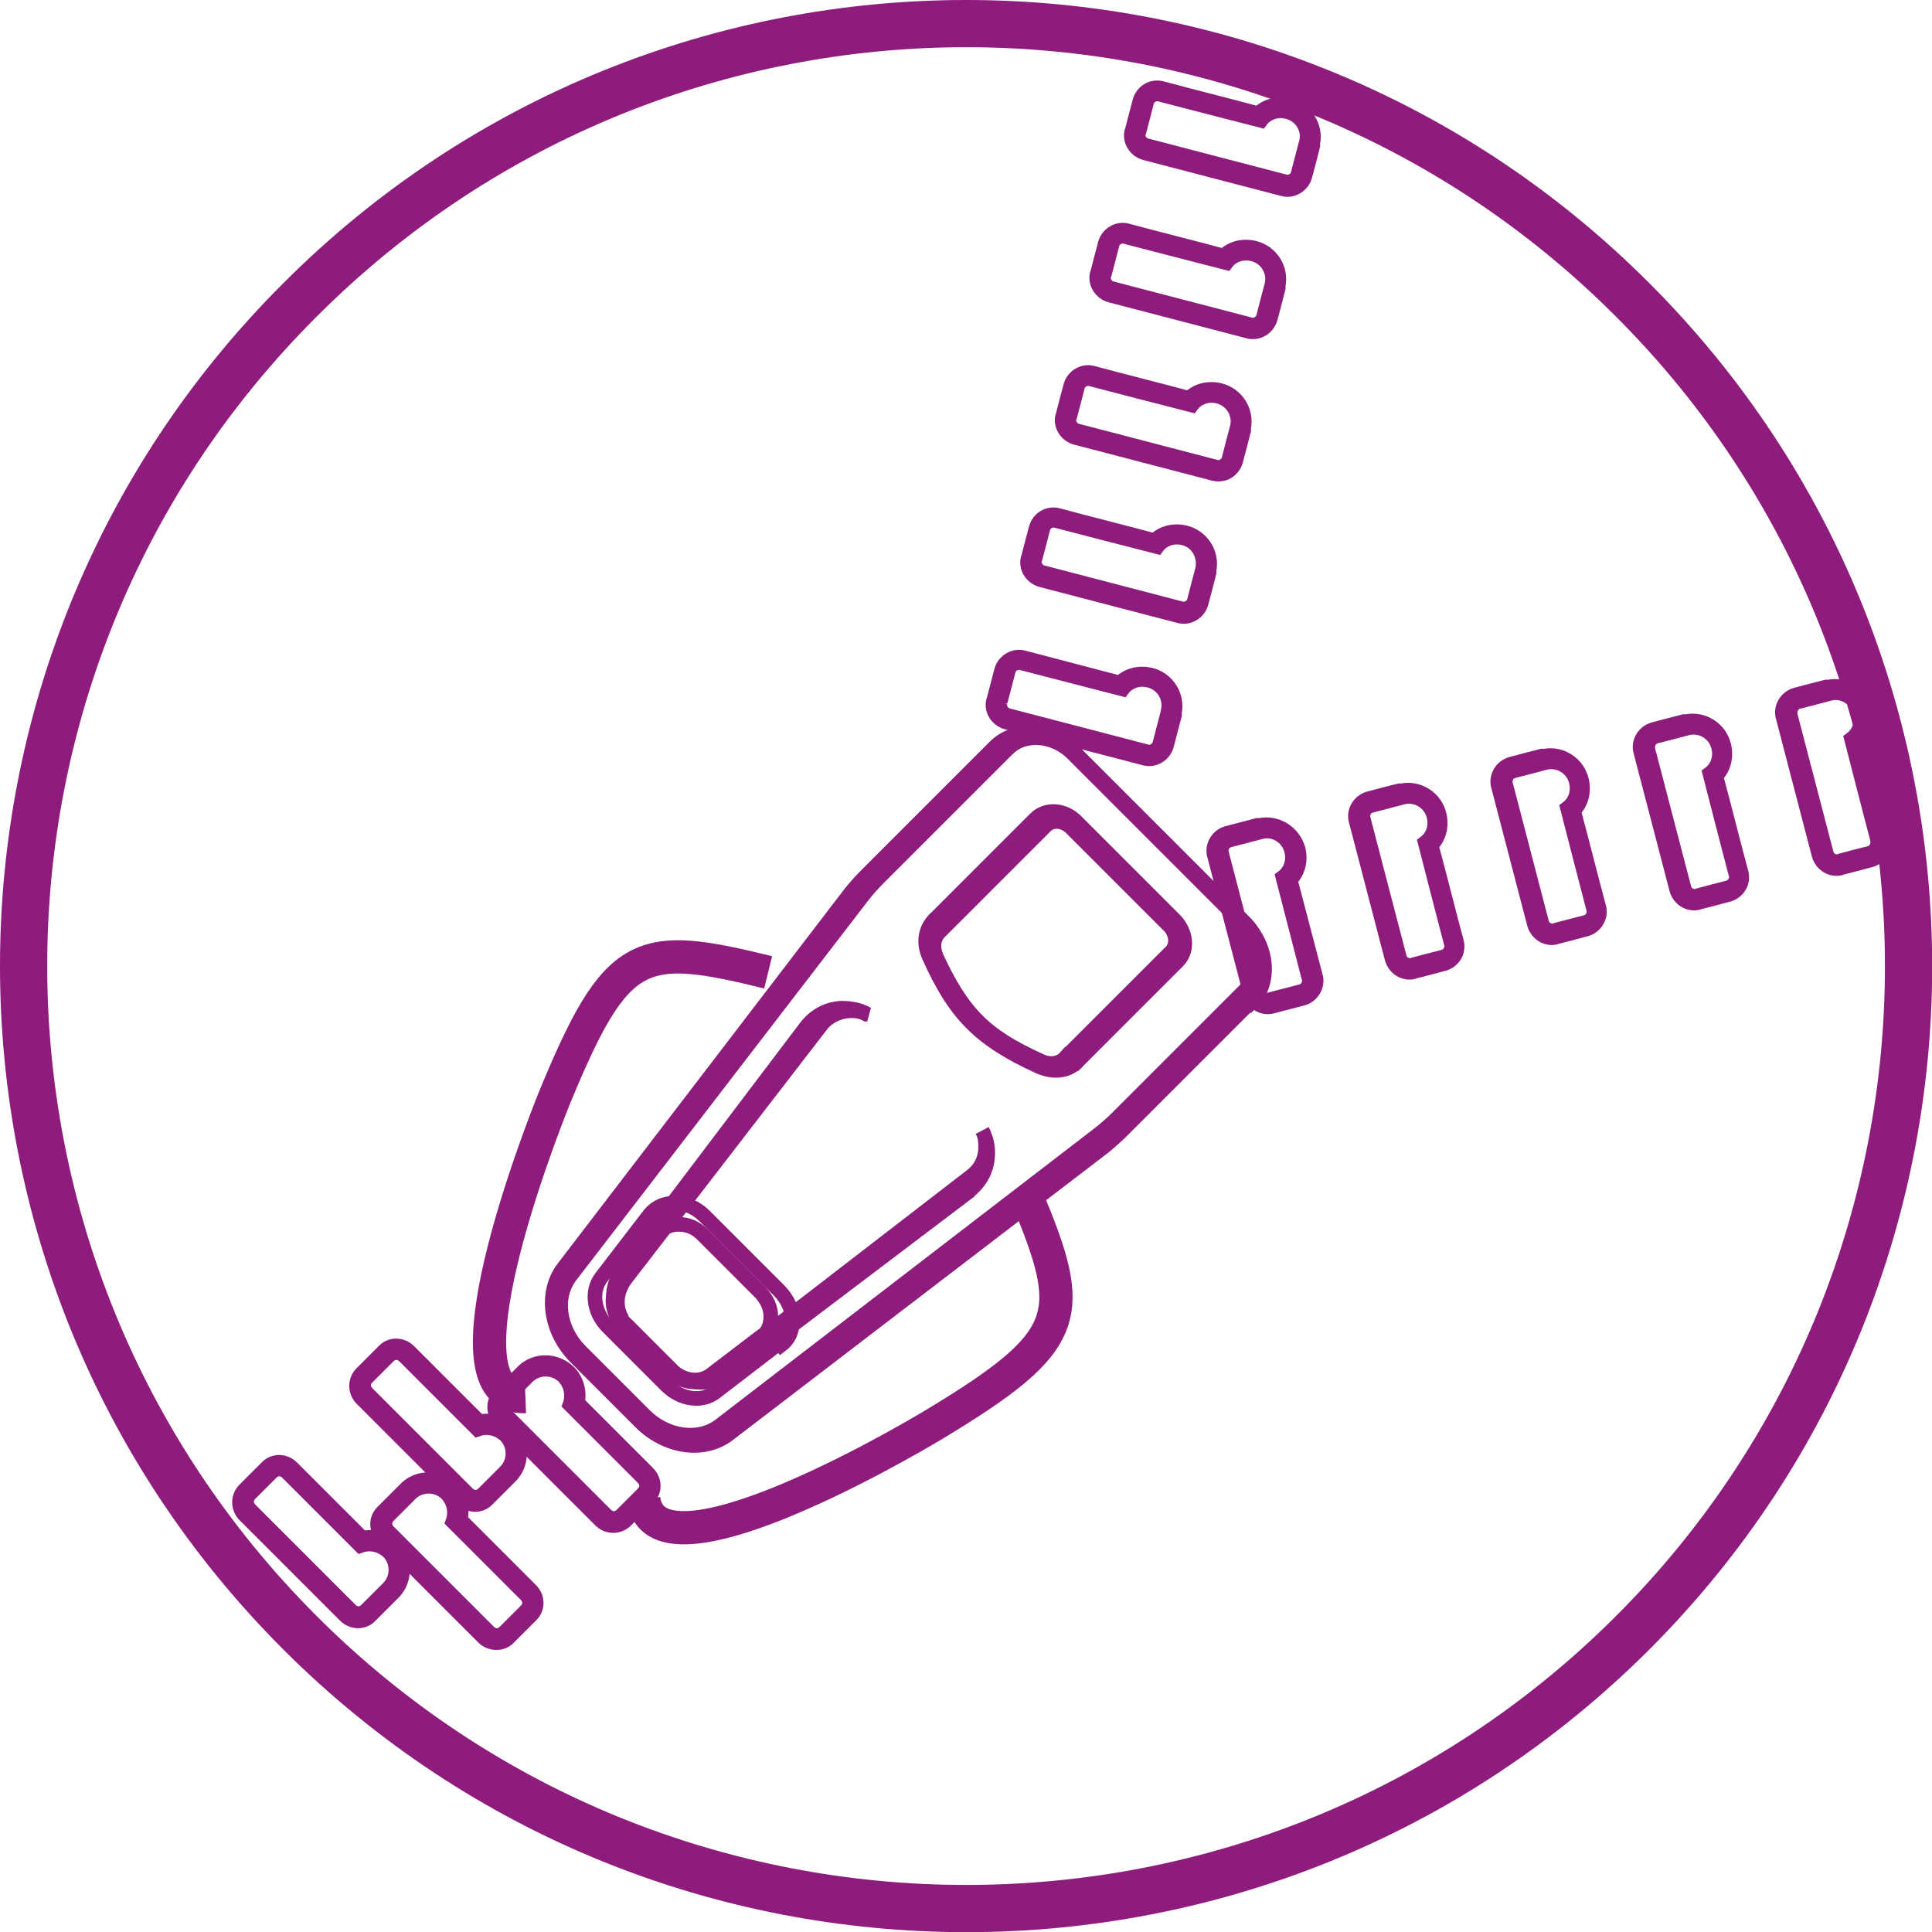
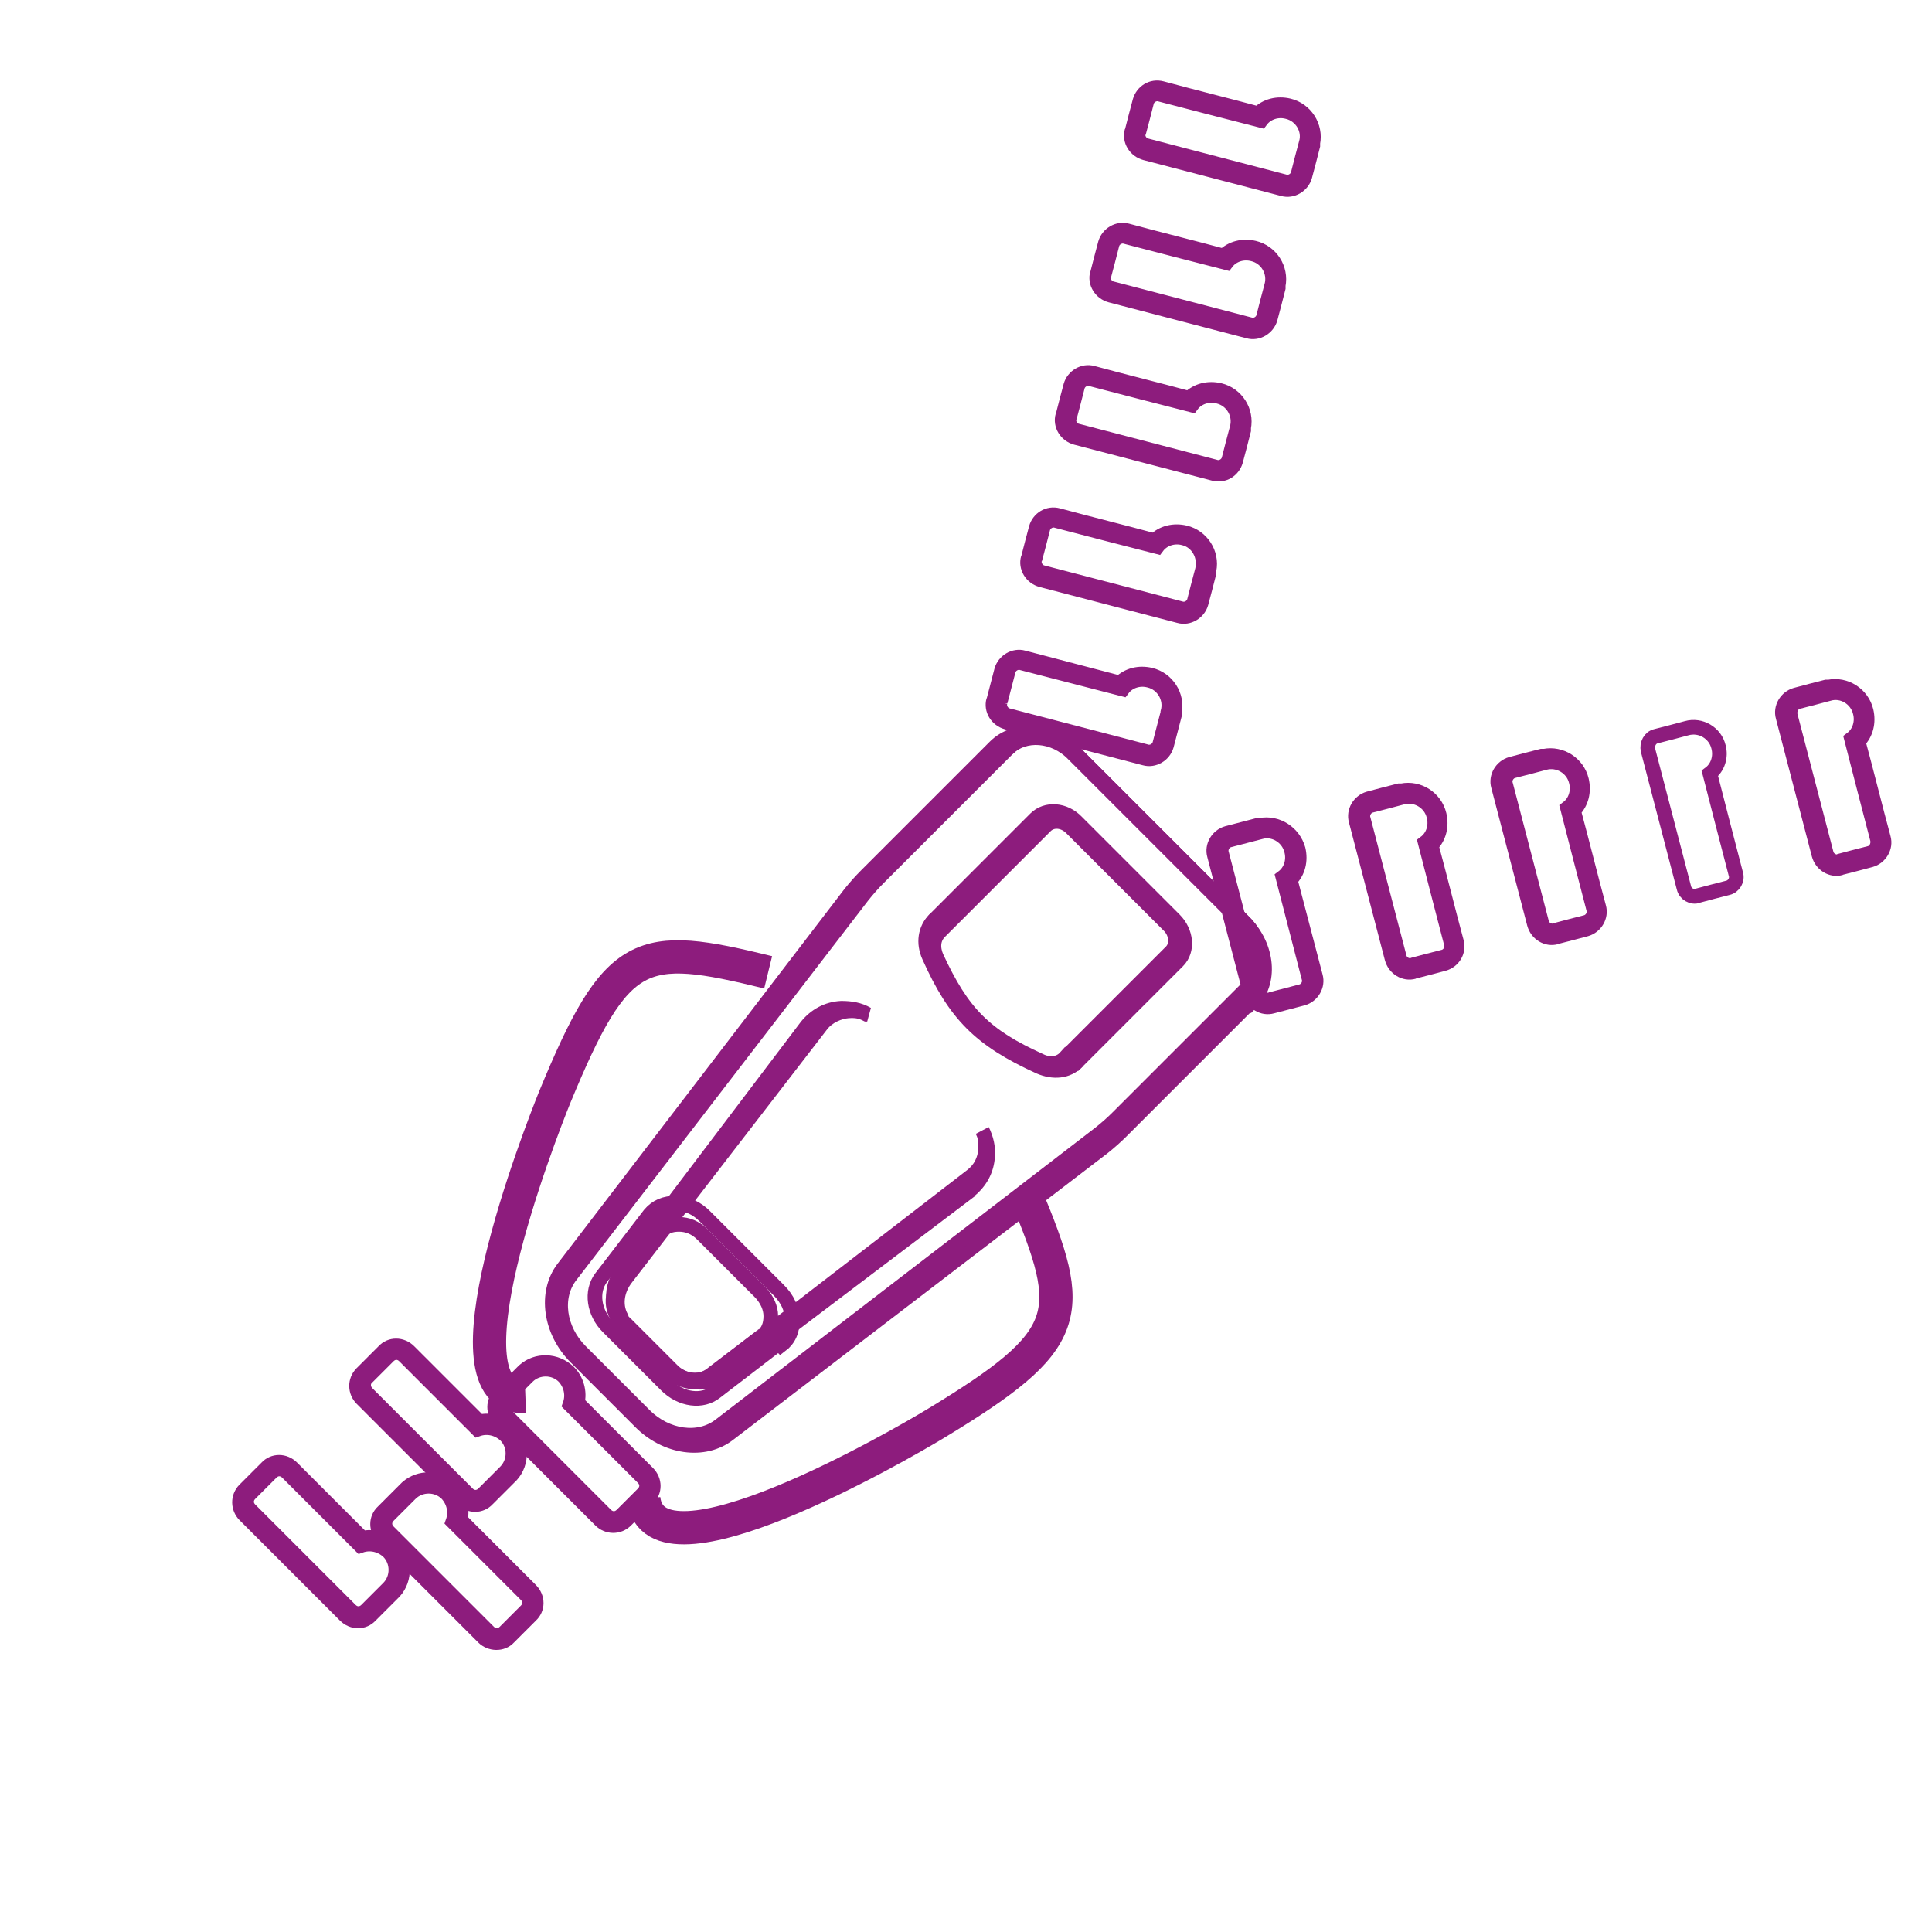
<svg xmlns="http://www.w3.org/2000/svg" id="b" data-name="Layer 2" viewBox="0 0 29.05 29.05">
  <g id="c" data-name="Layer 1">
    <g>
-       <path d="m24.55,4.51c5.53,5.53,5.53,14.51,0,20.04-5.53,5.53-14.51,5.53-20.04,0C-1.03,19.01-1.03,10.04,4.51,4.51c5.53-5.54,14.51-5.54,20.04,0Z" fill="none" stroke="#8d1c7d" stroke-miterlimit="22.93" stroke-width=".71" />
      <path d="m3.68,22.4c-.11.11-.1.28,0,.38.5.5,1.01,1.01,1.51,1.51.11.11.28.11.38,0,.11-.11.22-.22.33-.33.01-.01.02-.02.03-.03.17-.19.16-.48-.02-.67-.12-.12-.3-.17-.46-.13-.35-.35-.71-.71-1.06-1.06-.11-.11-.28-.11-.38,0-.11.11-.22.22-.33.33Z" fill="none" stroke="#8d1c7d" stroke-miterlimit="2.61" stroke-width=".22" />
-       <path d="m3.75,22.47c.11-.11.22-.22.33-.33.07-.07.17-.07.24,0,.37.37.73.73,1.1,1.1.14-.05.3-.02.42.09.15.15.15.4,0,.55h0s0,0,0,0c-.11.11-.22.22-.33.33-.07.07-.17.07-.24,0-.5-.5-1.01-1.01-1.51-1.51-.07-.07-.07-.17,0-.24Z" fill="none" stroke="#8d1c7d" stroke-miterlimit="2.61" stroke-width=".22" />
+       <path d="m3.75,22.47c.11-.11.22-.22.33-.33.07-.07.17-.07.24,0,.37.37.73.73,1.1,1.1.14-.05.3-.02.42.09.15.15.15.4,0,.55s0,0,0,0c-.11.11-.22.22-.33.33-.07.07-.17.07-.24,0-.5-.5-1.01-1.01-1.51-1.51-.07-.07-.07-.17,0-.24Z" fill="none" stroke="#8d1c7d" stroke-miterlimit="2.61" stroke-width=".22" />
      <path d="m5.44,20.65c-.11.11-.1.28,0,.38.5.5,1.01,1.01,1.51,1.51.11.11.28.11.38,0,.11-.11.22-.22.33-.33.01-.01.02-.02.03-.03.17-.19.16-.48-.02-.67-.12-.12-.3-.17-.46-.13-.35-.35-.71-.71-1.06-1.06-.11-.11-.28-.11-.38,0-.11.11-.22.22-.33.33Z" fill="none" stroke="#8d1c7d" stroke-miterlimit="2.61" stroke-width=".22" />
      <path d="m5.51,20.72c.11-.11.22-.22.33-.33.07-.07.17-.07.24,0,.37.37.73.73,1.1,1.1.14-.05.3-.02.42.09.15.15.15.4,0,.55h0s0,0,0,0c-.11.11-.22.22-.33.33-.07.07-.17.07-.24,0-.5-.5-1.01-1.01-1.51-1.51-.07-.07-.07-.18,0-.24Z" fill="none" stroke="#8d1c7d" stroke-miterlimit="2.61" stroke-width=".22" />
      <path d="m7.65,24.62c-.1.11-.28.1-.38,0-.5-.5-1.01-1.01-1.51-1.51-.11-.11-.11-.28,0-.38.11-.11.22-.22.33-.33.01-.01.02-.02.03-.03.19-.17.48-.16.67.02.12.12.17.3.13.46.35.35.71.71,1.06,1.06.11.11.11.28,0,.38-.11.11-.22.22-.33.33Z" fill="none" stroke="#8d1c7d" stroke-miterlimit="2.61" stroke-width=".22" />
      <path d="m7.58,24.55c.11-.11.22-.22.33-.33.07-.07.07-.17,0-.24-.37-.37-.73-.73-1.1-1.1.05-.14.02-.3-.09-.42-.15-.15-.4-.15-.55,0,0,0,0,0,0,0,0,0,0,0,0,0-.11.11-.22.22-.33.33-.07.07-.07.17,0,.24l1.51,1.51c.07.07.17.07.24,0Z" fill="none" stroke="#8d1c7d" stroke-miterlimit="2.61" stroke-width=".22" />
      <path d="m9.41,22.86c-.11.11-.28.1-.38,0-.5-.5-1.01-1.01-1.51-1.51-.11-.11-.11-.28,0-.38.11-.11.22-.22.33-.33.01-.01.02-.02.03-.03.19-.17.48-.16.67.02.12.12.17.3.13.46.35.35.71.71,1.06,1.06.11.11.11.28,0,.38-.11.11-.22.22-.33.33Z" fill="none" stroke="#8d1c7d" stroke-miterlimit="2.61" stroke-width=".22" />
      <path d="m9.34,22.79c.11-.11.22-.22.33-.33.07-.07.07-.17,0-.24-.37-.37-.73-.73-1.1-1.1.05-.14.02-.3-.09-.42-.15-.15-.4-.15-.55,0,0,0,0,0,0,0,0,0,0,0,0,0-.11.11-.22.22-.33.33-.07.07-.07.17,0,.24l1.51,1.51c.07.07.17.07.24,0Z" fill="none" stroke="#8d1c7d" stroke-miterlimit="2.61" stroke-width=".22" />
      <path d="m27.68,13.05c-.14.04-.29-.05-.33-.2-.18-.69-.36-1.38-.54-2.07-.04-.14.05-.29.19-.33.15-.04.3-.08.46-.12.01,0,.03,0,.04,0,.25-.05.5.11.56.36.04.17,0,.34-.12.46.13.48.25.97.38,1.45.04.14-.05.29-.19.33-.15.04-.3.08-.46.12Z" fill="none" stroke="#8d1c7d" stroke-miterlimit="2.61" stroke-width=".22" />
      <path d="m27.65,12.95c.15-.04.3-.08.46-.12.09-.02.14-.12.12-.21-.13-.5-.26-1-.39-1.51.12-.09.17-.25.13-.4-.05-.21-.27-.34-.47-.28,0,0,0,0,0,0,0,0,0,0,0,0-.15.04-.3.08-.46.12-.09.02-.14.12-.12.21.18.69.36,1.38.54,2.07.02.09.12.15.21.12Z" fill="none" stroke="#8d1c7d" stroke-miterlimit="2.61" stroke-width=".22" />
-       <path d="m25.54,13.57c-.14.04-.29-.05-.33-.2-.18-.69-.36-1.38-.54-2.07-.04-.14.05-.29.19-.33.15-.04.3-.08.46-.12.01,0,.03,0,.04,0,.25-.05.5.11.56.36.04.17,0,.34-.12.46.13.48.25.97.38,1.45.04.15-.05.29-.19.33-.15.04-.3.08-.46.12Z" fill="none" stroke="#8d1c7d" stroke-miterlimit="2.61" stroke-width=".22" />
      <path d="m25.52,13.47c.15-.04.3-.08.46-.12.09-.02.15-.12.12-.21-.13-.5-.26-1-.39-1.51.12-.09.17-.25.13-.4-.05-.21-.27-.34-.48-.28,0,0,0,0,0,0,0,0,0,0,0,0-.15.04-.3.08-.46.12-.09.02-.14.12-.12.21.18.69.36,1.38.54,2.07.02.09.12.15.21.12Z" fill="none" stroke="#8d1c7d" stroke-miterlimit="2.61" stroke-width=".22" />
      <path d="m23.4,14.09c-.14.04-.29-.05-.33-.2-.18-.69-.36-1.38-.54-2.07-.04-.14.05-.29.19-.33.15-.04.3-.08.46-.12.01,0,.03,0,.04,0,.25-.05.5.11.56.36.04.17,0,.34-.12.46.13.48.25.97.38,1.45.04.14-.05.29-.19.33-.15.04-.3.08-.46.12Z" fill="none" stroke="#8d1c7d" stroke-miterlimit="2.61" stroke-width=".22" />
      <path d="m23.38,13.99c.15-.04.3-.08.46-.12.09-.02.15-.12.12-.21-.13-.5-.26-1-.39-1.51.12-.09.17-.25.13-.4-.05-.21-.27-.34-.48-.28,0,0,0,0,0,0,0,0,0,0,0,0-.15.04-.3.08-.46.12-.09.02-.15.12-.12.21.18.69.36,1.38.54,2.07.02.09.12.15.21.12Z" fill="none" stroke="#8d1c7d" stroke-miterlimit="2.61" stroke-width=".22" />
      <path d="m21.26,14.61c-.14.04-.29-.05-.33-.2-.18-.69-.36-1.38-.54-2.07-.04-.14.05-.29.19-.33.15-.04.3-.08.46-.12.01,0,.03,0,.04,0,.25-.05.5.11.56.36.04.17,0,.34-.12.46.13.48.25.97.38,1.45.04.15-.05.29-.19.33-.15.04-.3.08-.46.12Z" fill="none" stroke="#8d1c7d" stroke-miterlimit="2.61" stroke-width=".22" />
      <path d="m21.24,14.51c.15-.04.3-.08.46-.12.09-.02.15-.12.12-.21-.13-.5-.26-1-.39-1.51.12-.09.17-.25.13-.4-.05-.21-.27-.34-.48-.28,0,0,0,0,0,0,0,0,0,0,0,0-.15.04-.3.08-.46.12-.09.02-.15.12-.12.21.18.69.36,1.38.54,2.07.02.09.12.15.21.12Z" fill="none" stroke="#8d1c7d" stroke-miterlimit="2.61" stroke-width=".22" />
      <path d="m19.13,15.13c-.14.04-.29-.05-.33-.2l-.54-2.07c-.04-.14.05-.29.19-.33l.46-.12s.03,0,.04,0c.25-.05.5.11.57.36.04.17,0,.34-.12.46l.38,1.45c.04.14-.05.29-.19.33l-.46.12Z" fill="none" stroke="#8d1c7d" stroke-miterlimit="2.61" stroke-width=".22" />
      <path d="m19.1,15.03l.46-.12c.09-.02.15-.12.12-.21l-.39-1.51c.12-.09.17-.25.13-.4-.05-.21-.27-.34-.47-.28h0s0,0,0,0l-.46.12c-.09.02-.15.12-.12.21l.54,2.07c.02.09.12.15.21.12Z" fill="none" stroke="#8d1c7d" stroke-miterlimit="2.61" stroke-width=".22" />
      <path d="m17.02,1.97c-.04.14.05.29.2.33.69.18,1.38.36,2.07.54.14.04.29-.05.33-.19.04-.15.08-.3.12-.46,0-.01,0-.03,0-.04.05-.25-.11-.5-.36-.56-.17-.04-.34,0-.46.12-.48-.13-.97-.25-1.45-.38-.15-.04-.29.05-.33.19-.04.15-.08.3-.12.46Z" fill="none" stroke="#8d1c7d" stroke-miterlimit="2.61" stroke-width=".22" />
      <path d="m17.12,2c.04-.15.08-.3.12-.46.02-.09.12-.15.21-.12.5.13,1,.26,1.51.39.09-.12.25-.17.4-.13.21.05.34.27.28.47,0,0,0,0,0,0,0,0,0,0,0,0-.04.15-.08.3-.12.46-.02.09-.12.15-.21.12-.69-.18-1.38-.36-2.07-.54-.09-.02-.15-.12-.12-.21Z" fill="none" stroke="#8d1c7d" stroke-miterlimit="2.61" stroke-width=".22" />
      <path d="m16.5,4.11c-.04.14.05.29.2.33.69.18,1.38.36,2.07.54.14.04.29-.05.33-.19.04-.15.08-.3.12-.46,0-.01,0-.03,0-.04.05-.25-.11-.5-.36-.56-.17-.04-.34,0-.46.12-.48-.13-.97-.25-1.45-.38-.14-.04-.29.05-.33.19-.04.15-.08.3-.12.46Z" fill="none" stroke="#8d1c7d" stroke-miterlimit="2.61" stroke-width=".22" />
      <path d="m16.6,4.14c.04-.15.08-.3.12-.46.02-.09.12-.15.21-.12.5.13,1,.26,1.51.39.09-.12.25-.17.4-.13.21.05.34.27.28.48,0,0,0,0,0,0,0,0,0,0,0,0-.04.15-.08.3-.12.46-.02.09-.12.15-.21.12-.69-.18-1.38-.36-2.07-.54-.09-.02-.15-.12-.12-.21Z" fill="none" stroke="#8d1c7d" stroke-miterlimit="2.61" stroke-width=".22" />
      <path d="m15.98,6.25c-.04.14.05.29.2.33.69.18,1.38.36,2.07.54.15.04.29-.05.33-.19.04-.15.08-.3.12-.46,0-.01,0-.03,0-.04.05-.25-.11-.5-.36-.56-.17-.04-.34,0-.46.12-.48-.13-.97-.25-1.45-.38-.14-.04-.29.05-.33.19-.04.15-.08.3-.12.46Z" fill="none" stroke="#8d1c7d" stroke-miterlimit="2.61" stroke-width=".22" />
      <path d="m16.08,6.28c.04-.15.08-.3.12-.46.02-.09.12-.15.21-.12.5.13,1,.26,1.51.39.09-.12.25-.17.4-.13.21.05.34.27.28.48,0,0,0,0,0,0,0,0,0,0,0,0-.04.15-.08.3-.12.46-.02.09-.12.15-.21.12-.69-.18-1.38-.36-2.07-.54-.09-.02-.15-.12-.12-.21Z" fill="none" stroke="#8d1c7d" stroke-miterlimit="2.61" stroke-width=".22" />
      <path d="m15.46,8.39c-.04.14.05.29.2.33.69.18,1.38.36,2.07.54.14.04.29-.05.33-.19.04-.15.08-.3.12-.46,0-.01,0-.03,0-.04.05-.25-.11-.5-.36-.56-.17-.04-.34,0-.46.12-.48-.13-.97-.25-1.45-.38-.15-.04-.29.05-.33.19-.04.15-.08.3-.12.46Z" fill="none" stroke="#8d1c7d" stroke-miterlimit="2.61" stroke-width=".22" />
      <path d="m15.56,8.41c.04-.15.08-.3.12-.46.02-.09.12-.15.21-.12.5.13,1,.26,1.51.39.09-.12.25-.17.4-.13.21.05.33.27.28.48,0,0,0,0,0,0,0,0,0,0,0,0-.04.15-.08.3-.12.46-.02.09-.12.15-.21.12-.69-.18-1.38-.36-2.07-.54-.09-.02-.15-.12-.12-.21Z" fill="none" stroke="#8d1c7d" stroke-miterlimit="2.61" stroke-width=".22" />
      <path d="m14.94,10.53c-.04.14.05.29.2.33l2.07.54c.14.04.29-.05.33-.19l.12-.46s0-.03,0-.04c.05-.25-.11-.5-.36-.56-.17-.04-.34,0-.46.12l-1.45-.38c-.14-.04-.29.05-.33.19l-.12.46Z" fill="none" stroke="#8d1c7d" stroke-miterlimit="2.61" stroke-width=".22" />
      <path d="m15.04,10.55l.12-.46c.02-.09.12-.15.21-.12l1.51.39c.09-.12.25-.17.4-.13.21.05.34.27.28.48h0s0,.01,0,.01l-.12.46c-.02.09-.12.15-.21.12l-2.07-.54c-.09-.02-.15-.12-.12-.21Z" fill="none" stroke="#8d1c7d" stroke-miterlimit="2.61" stroke-width=".22" />
      <path d="m16.02,15.9h0l1.59-1.59c.1-.1.08-.28-.03-.39-.49-.49-.98-.98-1.47-1.47-.12-.12-.29-.13-.39-.03l-1.59,1.59c-.1.1-.11.24-.05.38.39.84.72,1.18,1.56,1.56.14.07.29.05.38-.05Zm-4.28,4.33h0c.12-.09.18-.22.17-.39,0-.16-.07-.31-.2-.44l-.56-.56-.55-.55c-.13-.13-.27-.19-.44-.2-.16,0-.29.05-.39.17l-.73.95c-.16.21-.11.53.1.74l.44.44.44.44c.22.22.54.26.74.1l.95-.73Zm7.06-5.16l-1.93,1.93c-.09.09-.18.17-.28.25l-5.63,4.31c-.37.29-.95.21-1.34-.19l-.96-.96c-.39-.39-.47-.97-.19-1.34l4.31-5.63c.08-.1.16-.19.25-.28l1.93-1.93c.31-.31.85-.26,1.21.1.85.85,1.69,1.69,2.54,2.54.36.36.41.91.1,1.21Z" fill="none" stroke="#8d1c7d" stroke-miterlimit="2.61" stroke-width=".22" />
      <path d="m16.21,15.95h0c-.14.14-.35.17-.56.07-.9-.41-1.27-.79-1.66-1.66-.09-.2-.06-.41.08-.55l1.5-1.5c.16-.16.44-.14.62.05.49.49.98.98,1.47,1.47.18.18.21.46.05.62l-1.5,1.5Zm-4.76,4.15h0c.1-.07.14-.18.14-.31,0-.13-.06-.25-.15-.35l-.44-.44-.44-.44c-.1-.1-.22-.15-.35-.15-.13,0-.23.04-.31.14l-.58.76c-.13.16-.09.42.08.59l.35.35.35.35c.17.17.42.2.59.08l.76-.58Zm7.33-5.25c.25-.25.22-.7-.08-.99-.85-.85-1.69-1.69-2.54-2.54-.29-.29-.74-.33-.99-.08l-1.96,1.96c-.09.09-.16.17-.24.27l-4.39,5.71c-.25.32-.18.81.15,1.14l.48.48.48.48c.33.33.82.4,1.14.15l5.71-4.39c.1-.08.18-.15.27-.24l1.96-1.96Z" fill="none" stroke="#8d1c7d" stroke-miterlimit="2.61" stroke-width=".22" />
      <path d="m9.41,19.91h0l.35.35.35.35h0s-.7-.7-.7-.7h0Zm3.62-4.66h0c-.08-.04-.15-.06-.28-.05-.13.01-.3.08-.4.21l-2.93,3.8c-.16.2-.18.45-.06.63-.23-.3-.14-.57.06-.83l2.71-3.58c.13-.16.31-.26.52-.27.14,0,.27.02.39.09Zm1.56,2.65l-3.58,2.71c-.26.21-.6.23-.83.06.24.18.43.09.63-.06l3.8-2.93c.13-.1.2-.24.21-.4,0-.1,0-.19-.05-.28.06.12.09.25.08.38-.01.21-.11.39-.27.52Z" fill="none" stroke="#8d1c7d" stroke-miterlimit="2.61" stroke-width=".22" />
      <path d="m14.07,13.81h0l-.02.02c-.14.14-.17.35-.08.55.39.87.76,1.25,1.66,1.66.21.09.42.07.56-.07l.02-.02c-.14.14-.35.17-.56.07-.9-.41-1.27-.79-1.66-1.66-.09-.2-.06-.41.08-.55Zm-2.62,6.29h0s.02-.01.02-.02c-.01.02-.03.03-.05.04l-.76.58c-.16.13-.42.09-.59-.08l-.35-.35-.35-.35c-.17-.17-.2-.42-.08-.59l.58-.76s.03-.03.04-.05c0,0-.01.02-.02.03l-.58.76c-.13.16-.09.42.08.59l.35.35.35.35c.17.17.42.2.59.08l.76-.58Zm7.33-5.25c.25-.25.22-.7-.08-.99-.85-.85-1.69-1.69-2.54-2.54-.29-.29-.74-.33-.99-.08l-.02.02c.25-.25.7-.22.99.08.85.85,1.69,1.69,2.54,2.54.29.29.33.74.08.99l.02-.02Z" fill="none" stroke="#8d1c7d" stroke-miterlimit="2.61" stroke-width=".22" />
      <path d="m11.55,14.62c-1.92-.47-2.27-.4-3.21,1.88-.23.57-1.78,4.55-.44,4.5" fill="none" stroke="#8d1c7d" stroke-miterlimit="2.61" stroke-width=".5" />
      <path d="m15.42,17.95c.76,1.82.74,2.19-1.36,3.46-.53.32-4.22,2.46-4.38,1.13" fill="none" stroke="#8d1c7d" stroke-miterlimit="2.61" stroke-width=".5" />
    </g>
  </g>
</svg>